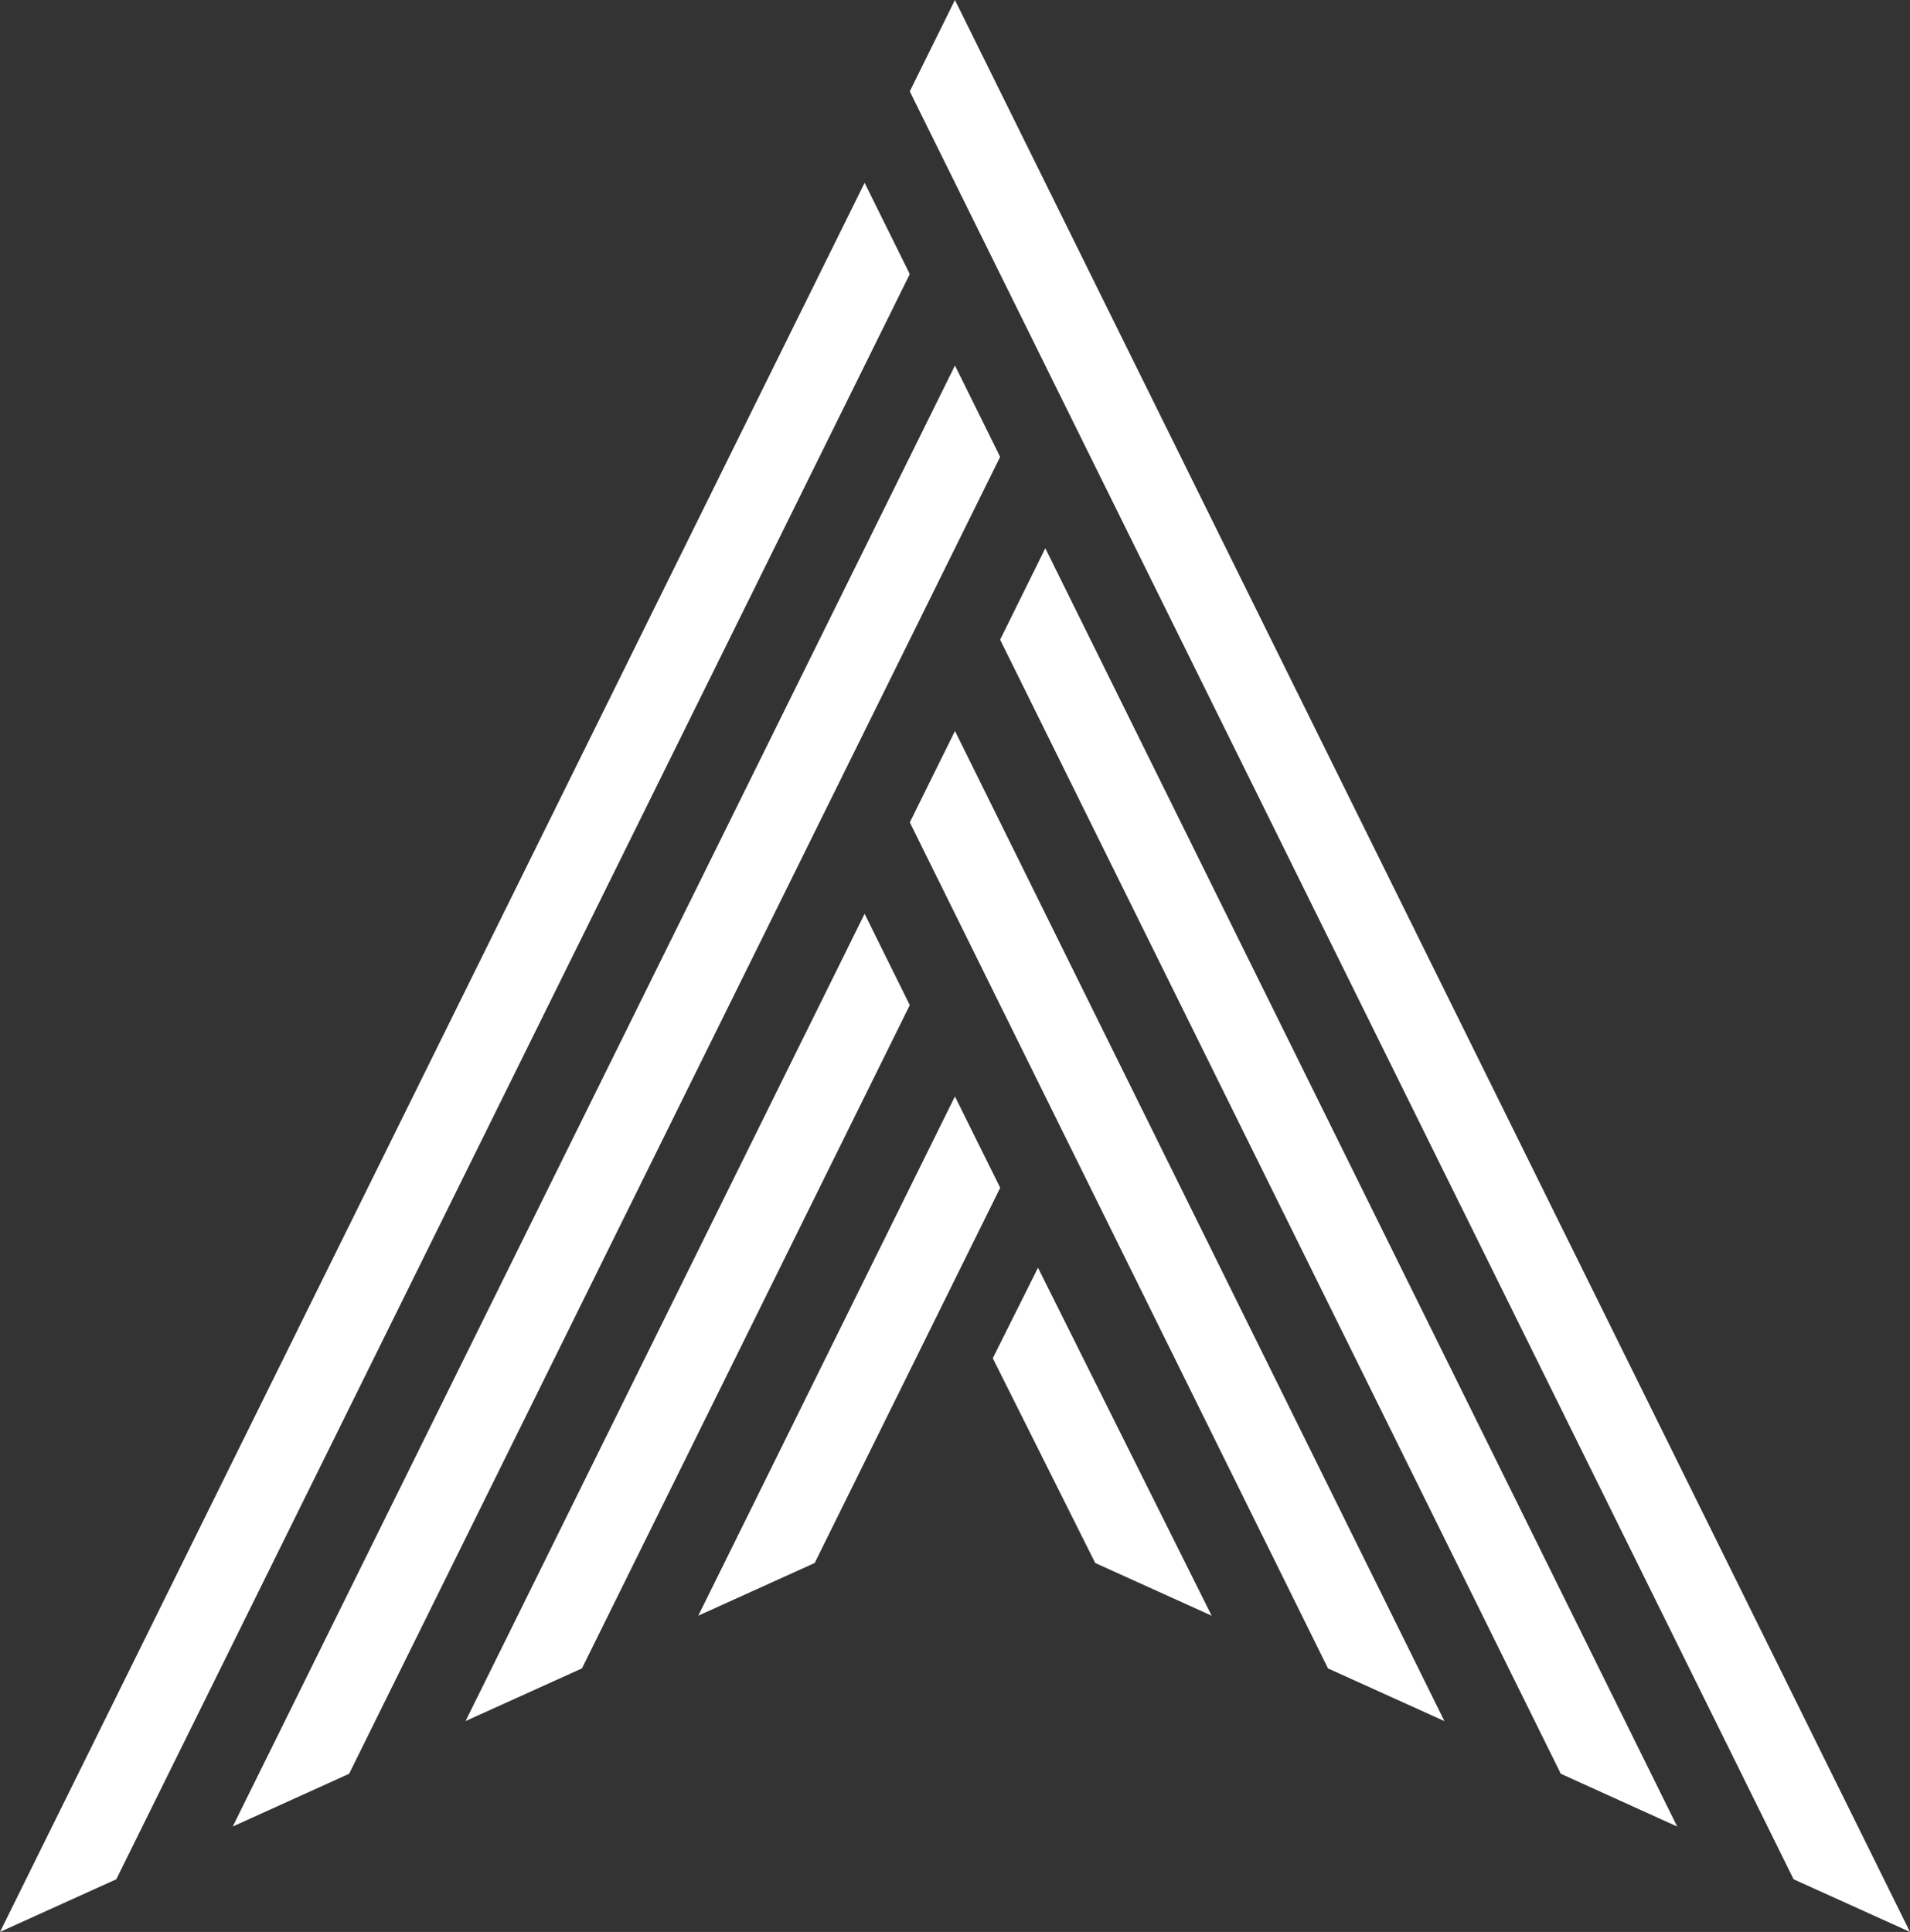
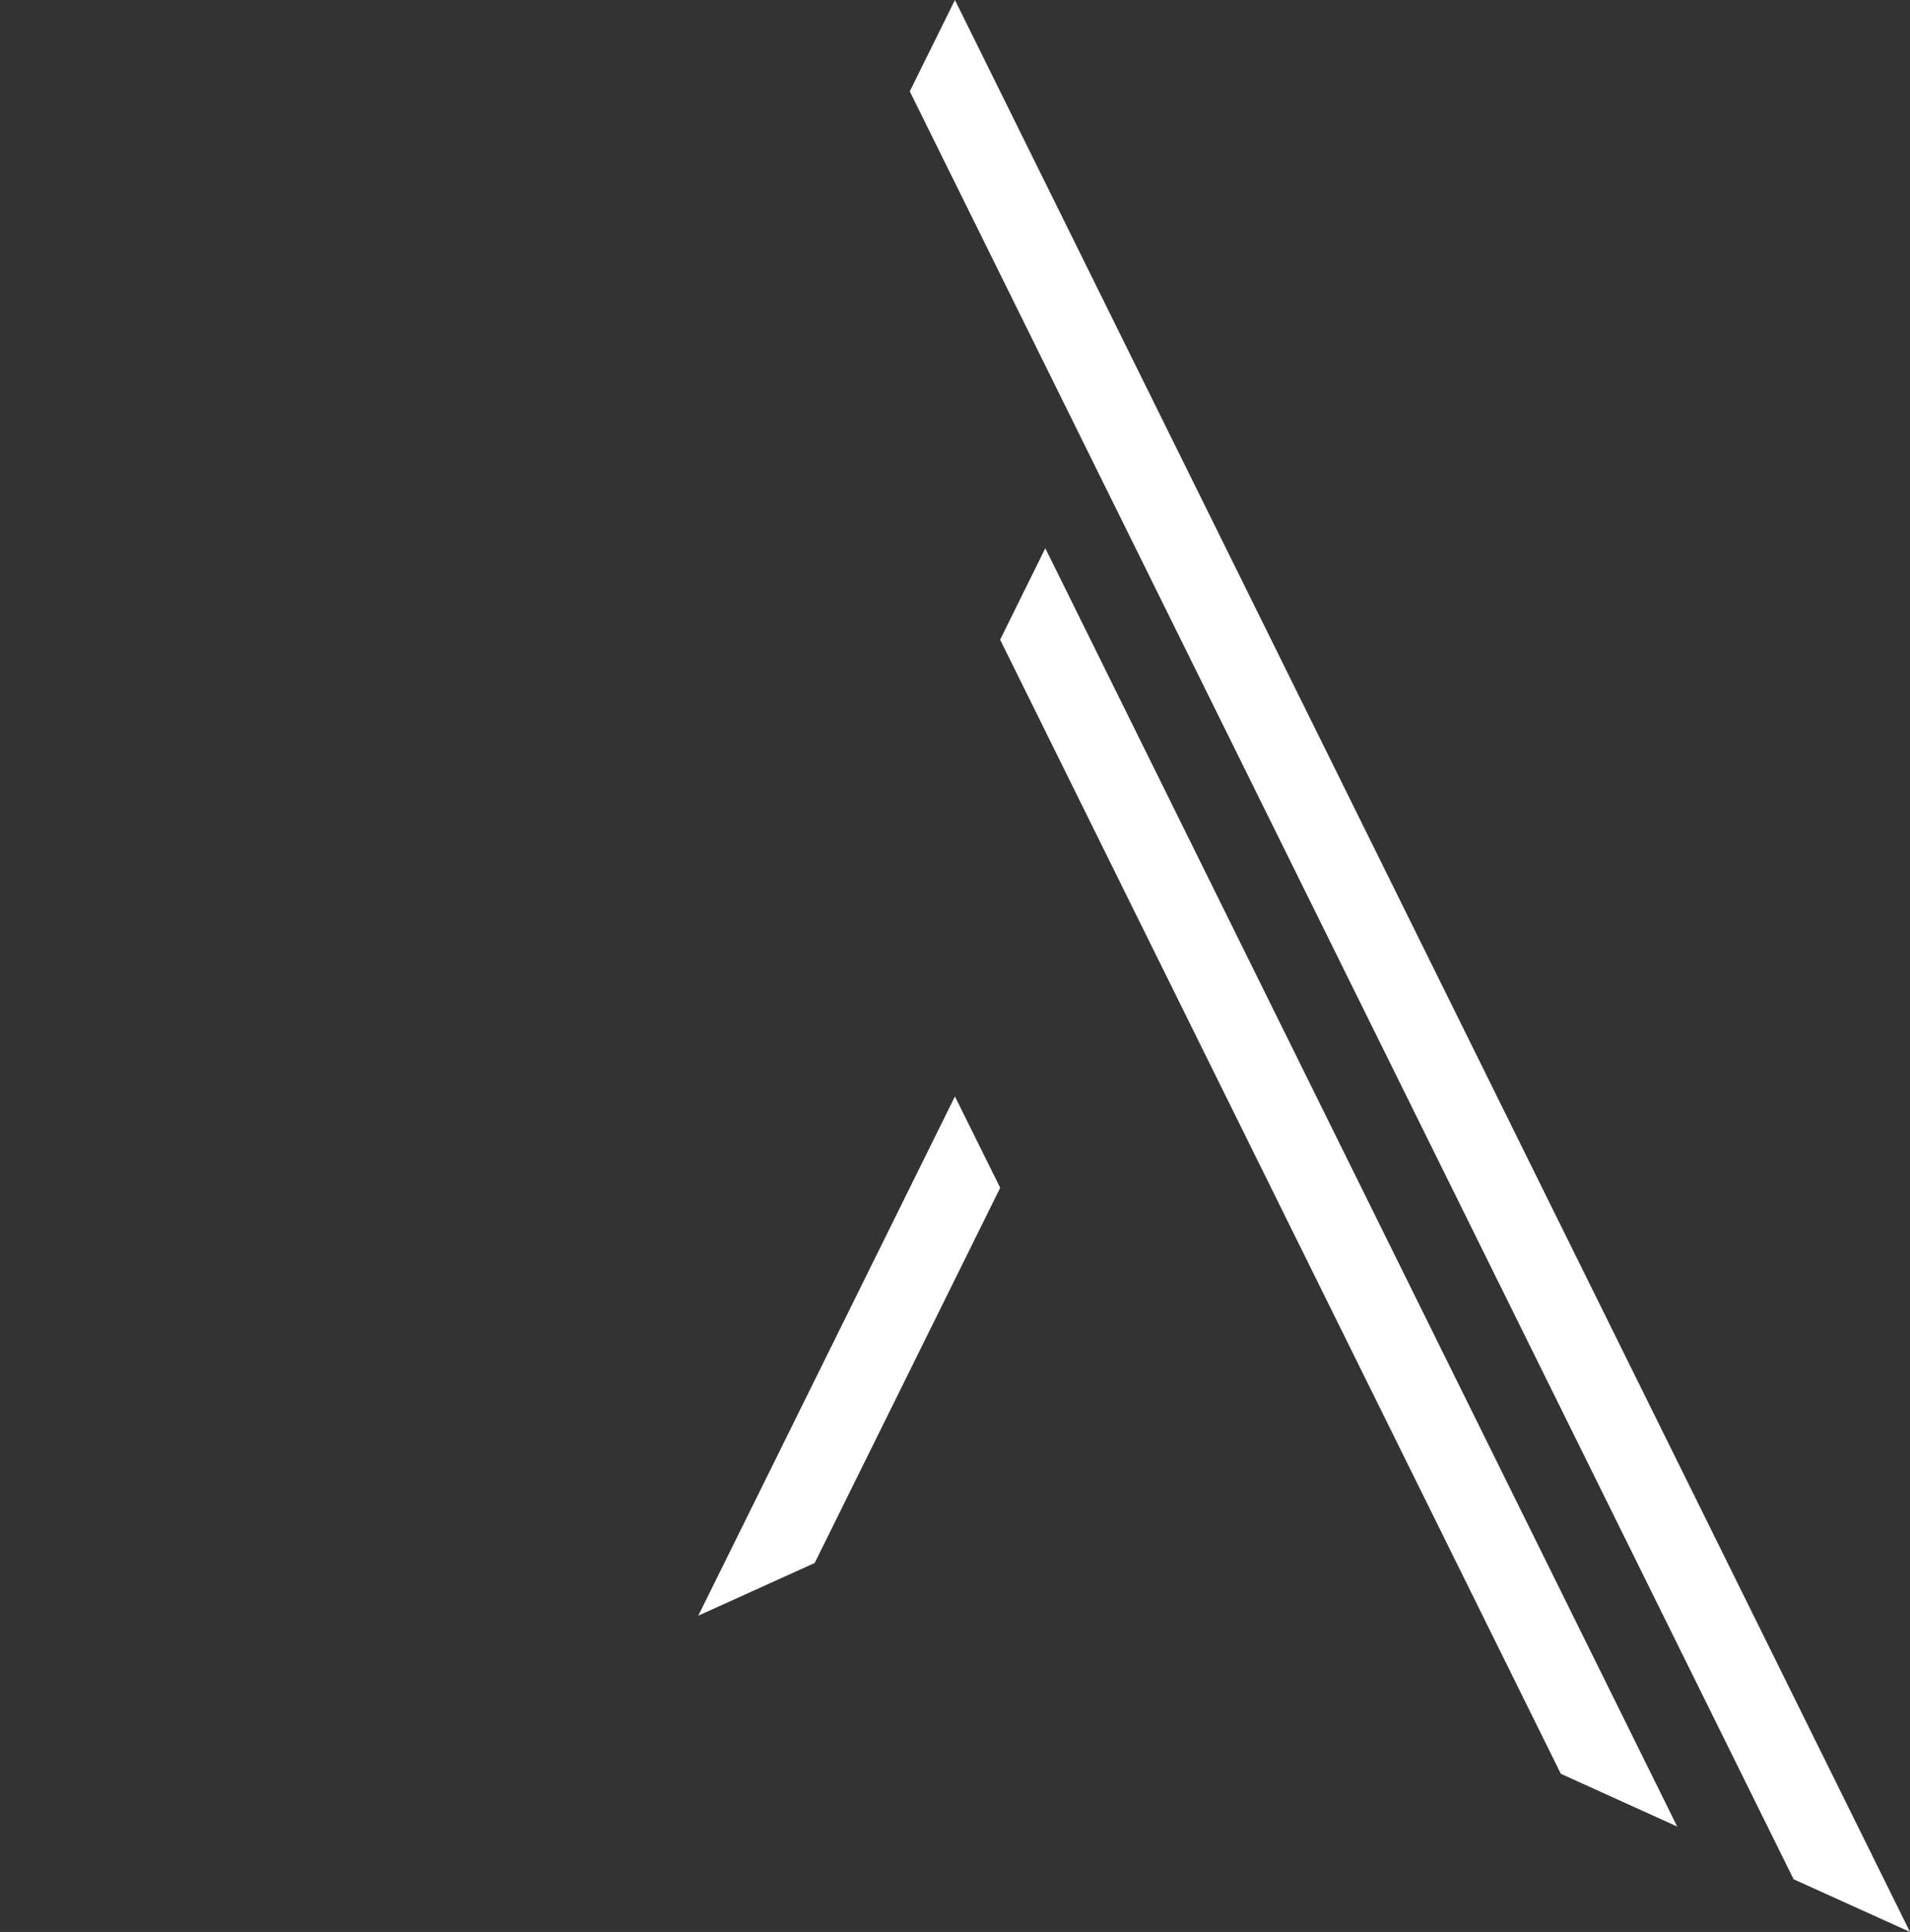
<svg xmlns="http://www.w3.org/2000/svg" version="1.1" id="Warstwa_1" x="0px" y="0px" width="226.771px" height="229.395px" viewBox="0 0 226.771 229.395" enable-background="new 0 0 226.771 229.395" xml:space="preserve">
  <rect x="0" y="0" width="226.771" height="229.395" fill="#333333" stroke="none" />
  <g>
-     <polygon fill="#FFFFFF" points="143.855,191.843 123.241,150.529 117.871,161.273 130.036,185.589  " />
    <polygon fill="#FFFFFF" points="96.726,185.586 118.753,141.034 113.377,130.188 82.905,191.843  " />
-     <polygon fill="#FFFFFF" points="108.017,119.346 102.653,108.5 55.274,204.356 69.095,198.1  " />
-     <polygon fill="#FFFFFF" points="171.496,204.362 113.382,86.795 108.022,97.648 157.674,198.107  " />
-     <polygon fill="#FFFFFF" points="108.017,32.547 102.653,21.707 0,229.392 13.808,223.14  " />
    <polygon fill="#FFFFFF" points="226.771,229.395 113.377,0 108.017,10.848 212.951,223.14  " />
    <polygon fill="#FFFFFF" points="124.108,65.097 118.743,75.955 185.312,210.614 199.131,216.88  " />
-     <polygon fill="#FFFFFF" points="113.382,43.398 27.634,216.875 41.45,210.614 118.743,54.248  " />
  </g>
</svg>